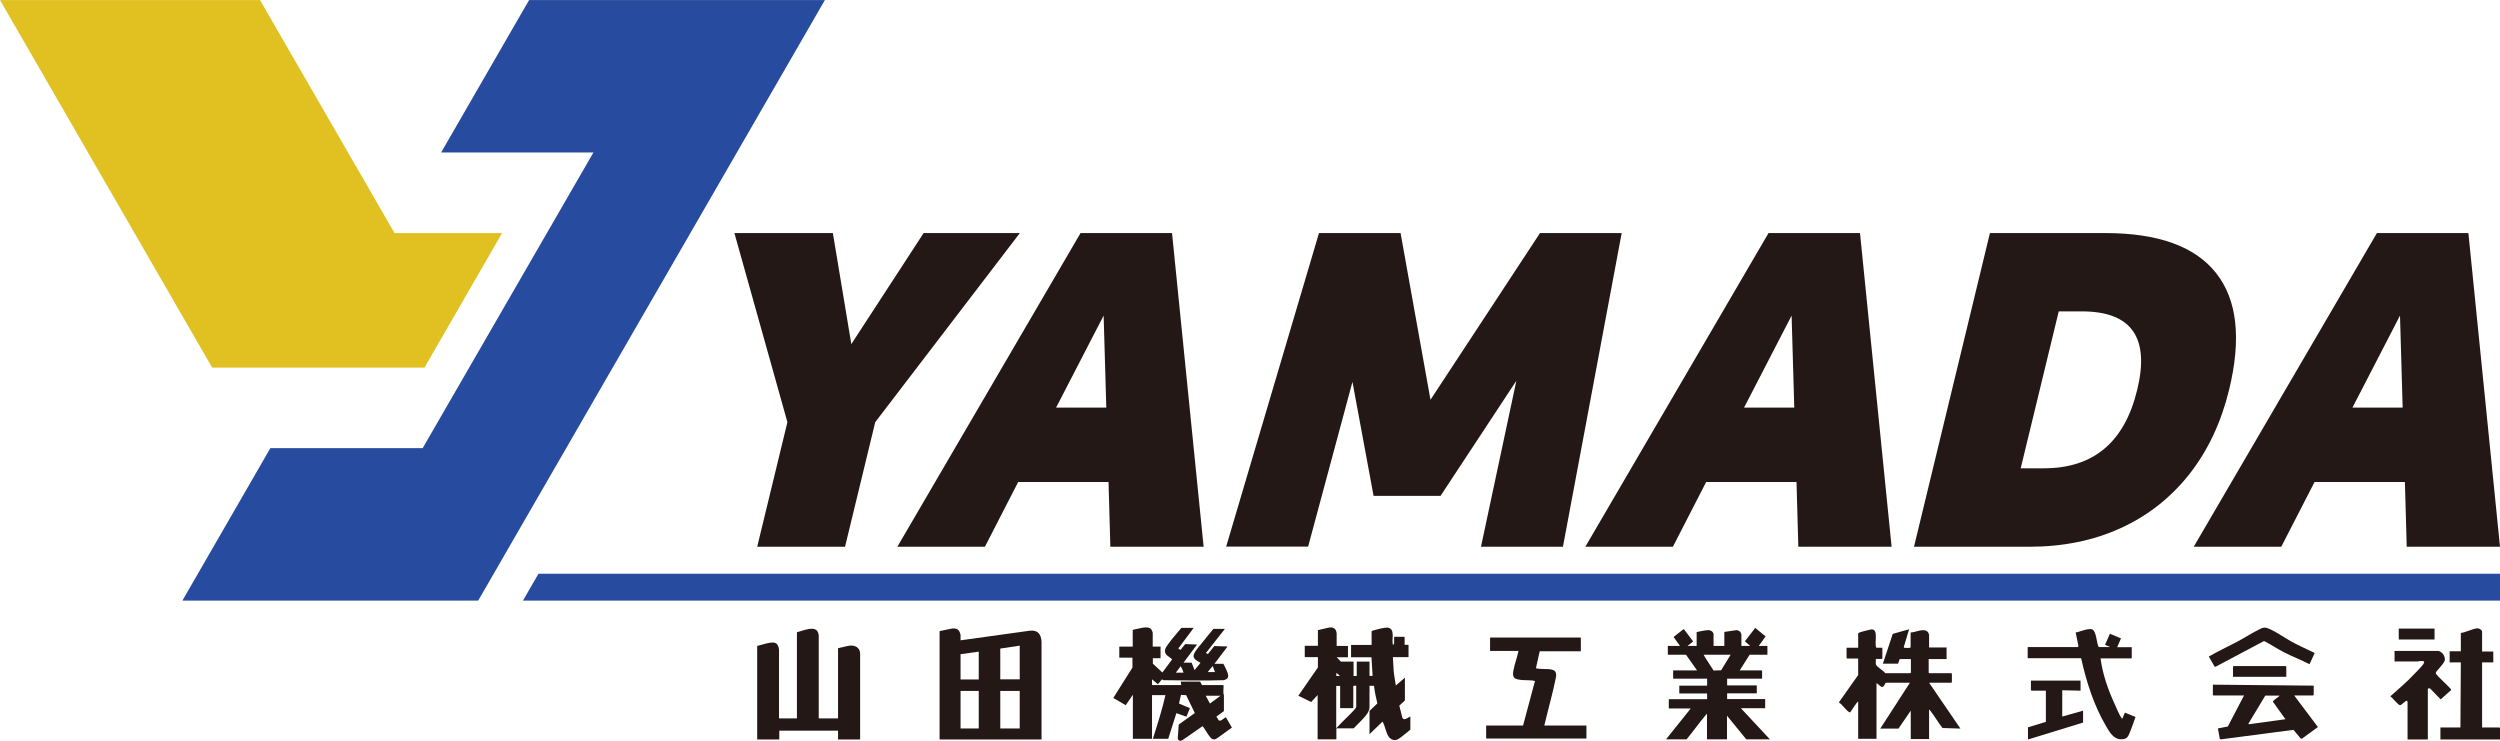
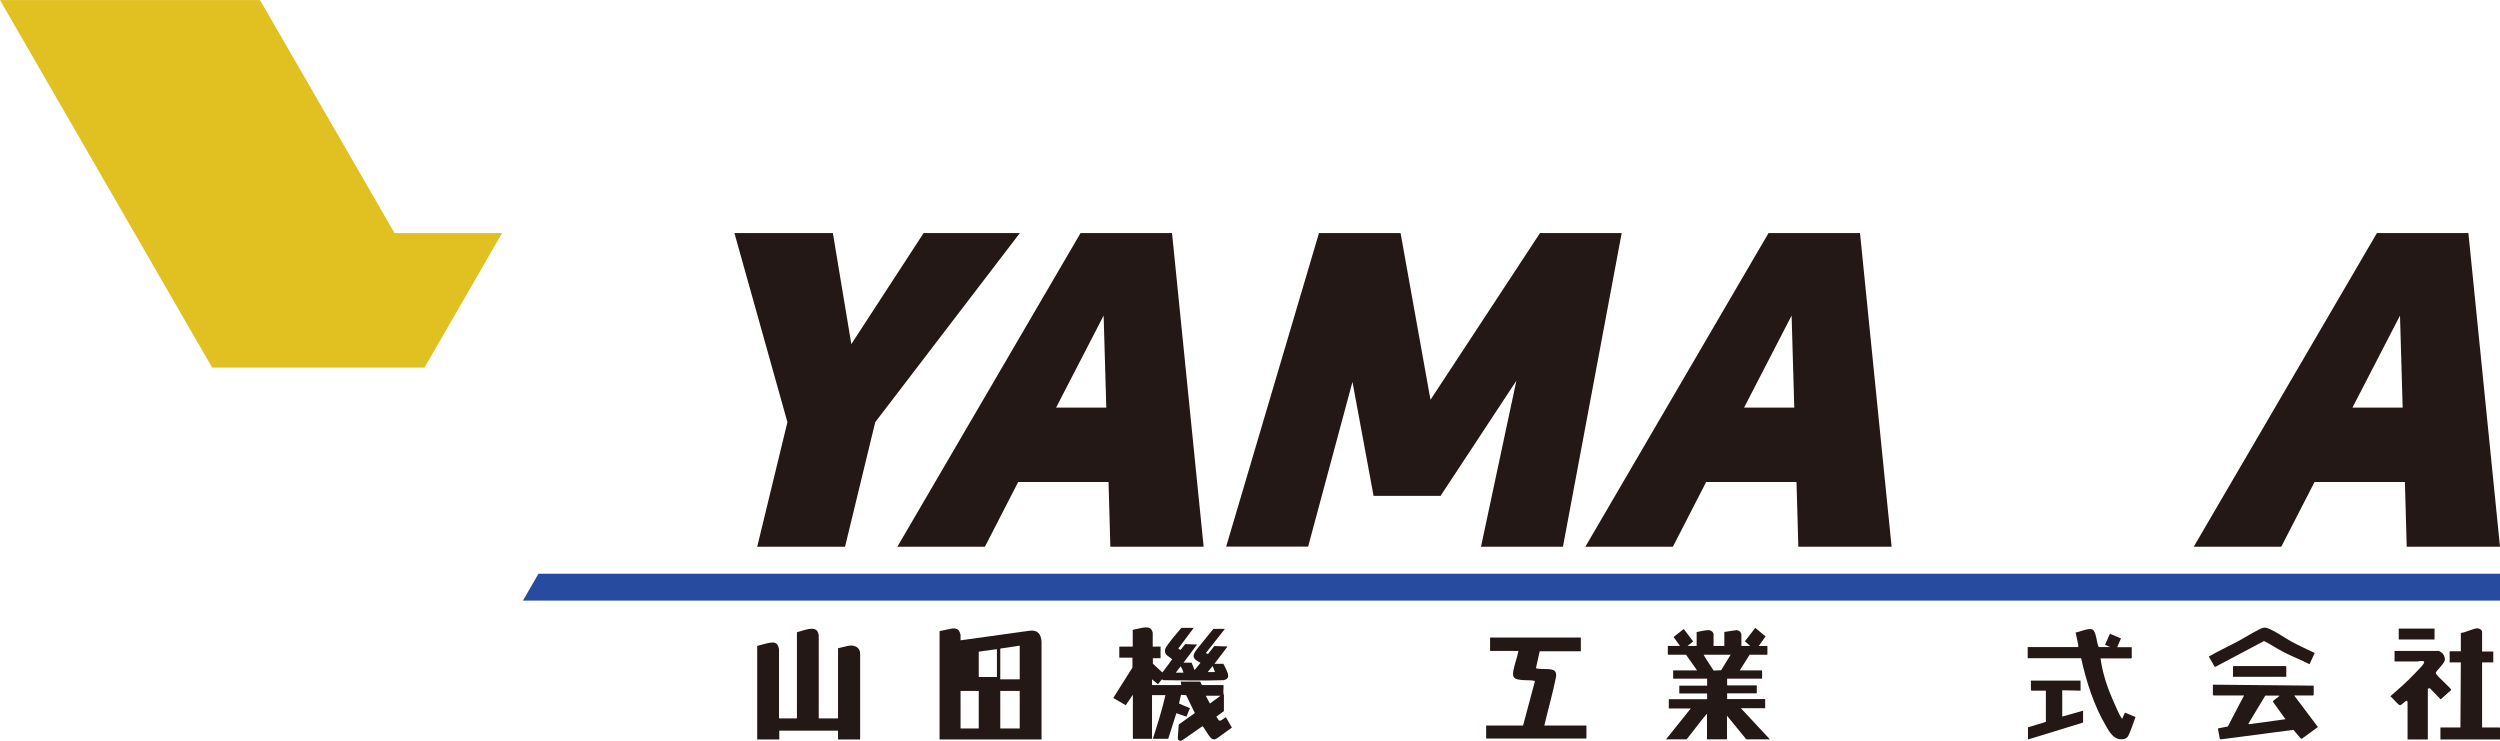
<svg xmlns="http://www.w3.org/2000/svg" id="_レイヤー_2" data-name="レイヤー_2" width="63.06mm" height="18.7mm" viewBox="0 0 178.75 53">
  <defs>
    <style>
      .cls-1 {
        fill: #e1c022;
      }

      .cls-2 {
        fill: #231815;
      }

      .cls-3 {
        fill: #264b9f;
      }
    </style>
  </defs>
  <g id="_レイヤー_1-2" data-name="レイヤー_1">
    <g>
      <g>
        <path class="cls-2" d="M52.51,16.66h7.04l1.32,7.94,5.17-7.94h6.88l-10.34,13.52-2.16,8.91h-6.28l2.16-8.91-3.79-13.52Z" />
        <path class="cls-2" d="M77.26,16.66h6.54l2.26,22.43h-6.67l-.13-4.63h-6.46l-2.38,4.63h-6.26l13.1-22.43ZM79.1,29.14l-.19-6.58-3.4,6.58h3.59Z" />
        <path class="cls-2" d="M94.3,16.66h5.84l2.14,11.92,7.83-11.92h5.84l-4.2,22.43h-5.86l2.53-11.87-5.42,8.23h-4.79l-1.51-8.15-3.17,11.78h-5.86l6.64-22.43Z" />
        <path class="cls-2" d="M126.45,16.66h6.54l2.26,22.43h-6.67l-.13-4.63h-6.46l-2.38,4.63h-6.26l13.1-22.43ZM128.29,29.14l-.19-6.58-3.4,6.58h3.59Z" />
-         <path class="cls-2" d="M142.29,16.66h8.22c3.79,0,6.43.95,7.94,2.86,1.51,1.91,1.82,4.69.93,8.35-.57,2.34-1.52,4.35-2.85,6.04-1.33,1.68-2.97,2.97-4.91,3.85-1.94.89-4.13,1.33-6.55,1.33h-8.22l5.43-22.43ZM146.14,33.48c3.54,0,5.77-1.87,6.67-5.61.91-3.74-.41-5.61-3.96-5.61h-1.65l-2.72,11.22h1.65Z" />
        <path class="cls-2" d="M169.95,16.66h6.54l2.26,22.43h-6.67l-.13-4.63h-6.46l-2.38,4.63h-6.26l13.1-22.43ZM171.79,29.14l-.19-6.58-3.4,6.58h3.59Z" />
      </g>
-       <polygon class="cls-3" points="37.83 0 31.54 10.9 42.43 10.9 30.22 32.04 19.33 32.04 13.04 42.94 34.19 42.94 58.98 0 37.83 0" />
      <polygon class="cls-1" points="28.21 16.66 18.59 0 0 0 15.17 26.28 30.35 26.28 35.9 16.66 28.21 16.66" />
      <polygon class="cls-3" points="38.5 41.02 37.39 42.94 178.75 42.94 178.75 41.02 38.5 41.02" />
-       <path class="cls-2" d="M68.68,45.78l4.96-.69c.57-.06.8.26.83.79v6.99h-7.29v-7.75l.92-.19c.23-.02.43.04.52.27.01.03.06.15.06.18v.41ZM72.91,46.16l-1.39.21v2.2h1.39v-2.42ZM69.98,46.59l-1.3.18v1.81h1.3v-1.99ZM69.98,49.4h-1.3v2.68h1.3v-2.68ZM72.91,49.4h-1.39v2.68h1.39v-2.68Z" />
+       <path class="cls-2" d="M68.68,45.78l4.96-.69c.57-.06.8.26.83.79v6.99h-7.29v-7.75l.92-.19c.23-.02.43.04.52.27.01.03.06.15.06.18v.41ZM72.91,46.16l-1.39.21v2.2h1.39v-2.42ZM69.98,46.59v1.81h1.3v-1.99ZM69.98,49.4h-1.3v2.68h1.3v-2.68ZM72.91,49.4h-1.39v2.68h1.39v-2.68Z" />
      <path class="cls-2" d="M82.98,46.26v.8h-.55v.39l.68.63.7-.94c-.23-.23-.56-.28-.51-.68.02-.14.16-.32.24-.43.28-.39.62-.76.93-1.14h.88l-1.1,1.47s.14.12.16.1l.33-.41.85.03-.97,1.3h.58l.21.53.41-.5v-.03c-.17-.11-.48-.23-.48-.48,0-.22.29-.55.43-.72.32-.41.66-.81.99-1.22h.82l-1.36,1.73.15.07.45-.57.95.03-.94,1.24h.64c.07.12.13.25.19.37.14.33.33.68-.16.8-1.44.04-2.88.02-4.32,0l-.1-.06-.29.35-.42-.35v.39l.02.02h2.07l-.04-.25h1.39l.13.25h1.54c.02.19-.03.44,0,.63,0,.04.04.06.03.1v1.13s-.52.38-.52.38l-.02.03c.07.05.12.21.18.25.13.11.36-.16.47-.21.02,0,.03-.01.04,0l.42.73-1.07.77c-.19.12-.33.09-.47-.07-.19-.22-.34-.53-.52-.76-.01-.02-.02-.03-.04-.04l-1.44,1c-.17.09-.31.04-.33-.15l.07-.97,1.15-.82-.62-1.28-.37-.02-.14.62.78.33-.25.61-.72-.25-.58,1.83h-1.1c.33-1.03.66-2.07.9-3.12h-.96v3.12h-1.37v-3.15l-.51.75-.89-.52,1.37-2.17v-.71h-.94v-.77l.02-.02h.94v-1.19l.04-.02c.33-.04,1.03-.33,1.28-.03.04.05.11.2.11.26v.97l.02.02s.01-.01.01-.01h.55ZM86.87,48.05l-.16-.43s-.28.32-.3.36c-.02.02-.04.04-.04.07h.5ZM84.62,48.09c-.04-.16-.12-.31-.2-.46l-.35.46h.55ZM87.27,49.74h-1.06l.3.56.76-.56Z" />
-       <path class="cls-2" d="M95.56,46.18h.8l.02.02v.77l-.02.02h-.79l.3.31h.91v1.03h.21l.02-.05c0-.32-.01-.63,0-.95,0-.02,0-.02.02-.03h.89v1.02h.22l-.08-1.33h-1.44l-.02-.02v-.86h1.47v-.99s.11-.04.16-.06c.21-.06.75-.2.95-.19.62.04.3.84.41,1.22h.04s.05-.06.05-.07v-.47l.02-.02h.71l.02.02v.55h.26l.02.02v.84l-.02.02h-1.1c.03.34.03.67.06,1.01s.11.68.15,1.02l.65-.56v1.63l-.4.37.21.84c.11.29.41.01.58-.07v.95c-.21.16-.41.34-.62.5-.25.19-.48.35-.78.15-.22-.14-.32-.52-.4-.76-.05-.15-.1-.31-.17-.45h-.04s-.91.88-.91.88v-1.68s.03,0,.04-.02l.52-.5c-.1-.42-.19-.83-.24-1.26h-.32v1.5c0,.38-.3.68-.54.94-.19.2-.4.39-.59.6h-1.22l-.02.02v.77h-1.34v-3.17l-.46.5-.92-.45,1.4-2.02v-.74h-.94v-.81h.94v-1.12l.82-.19c.2-.03.4.04.48.24.01.03.04.14.04.16v.91ZM95.8,48.33c-.07-.09-.16-.16-.25-.22v.22h.25ZM95.82,49.04h-.28v3.02s.02,0,.03-.02c.17-.19.35-.37.53-.55.24-.25.56-.53.77-.79.03-.03.1-.13.1-.17v-1.5c-.07,0-.16-.02-.21.02v1.58h-.94v-1.61Z" />
      <path class="cls-2" d="M59.94,46.34c.26-.05.54-.14.8-.18.38-.05.76.14.76.57v6.14h-1.58v-.63h-4.2v.63h-1.58v-6.69c.27-.06.54-.16.81-.21.22-.04.49-.09.64.13.05.07.11.27.11.36v4.88l.02.02h1.24l.02-.02v-6.13l.03-.02c.39-.08,1.27-.51,1.48.03.01.04.05.17.05.2v5.92l.02.02h1.34l.02-.02v-4.99Z" />
      <path class="cls-2" d="M125.75,46.18h.6l.02.02v.59l-.02.02h-1.25l-.71,1.12h1.58l.02.02v.55l-.02.02h-2.48v.46l.02.02h2.1v.55l-.02.02h-2.1v.41h2.7l.02.02v.63h-1.74l2.08,2.23h-1.69l-1.38-1.69v1.69h-1.43v-1.83s-.05.04-.07.07c-.48.57-.92,1.19-1.39,1.76h-1.47l1.77-2.21h-1.55l-.02-.02v-.62l.02-.02h2.7l.02-.02v-.37l-.02-.02h-1.97v-.56h1.97l.02-.02v-.48h-2.43v-.59h1.71l-.79-1.12h-1.28l-.02-.02v-.59l.02-.02h.85l-.46-.64.73-.57.67.89-.4.32h.65v-.98s.02-.02.04-.02c.13-.04.71-.14.82-.13.09,0,.23.07.29.14.01.02.06.12.06.13v.86h.77v-1l.87-.13c.13.02.25.07.31.19,0,.02.04.11.04.12v.82h.63l-.38-.33.74-.96.74.61-.49.68ZM123.74,46.81h-1.93c.06.12.13.23.2.34.17.27.34.53.51.79l.54-.02.68-1.11Z" />
      <path class="cls-2" d="M113.02,46.56h-2.93l-.27,1.21s.06.02.09.03c.27.04.55.02.83.04.38.04.56.12.52.54-.23,1.17-.57,2.32-.84,3.49h3.01v.93h-7.15l-.02-.02v-.91h2.64l.85-3.18s-.15-.03-.18-.04c-.33-.03-.76,0-1.07-.08-.36-.08-.34-.35-.29-.65.09-.46.27-.92.36-1.38h-2.03v-.94l.02-.02h6.45l.02.02v.95Z" />
-       <path class="cls-2" d="M134.62,47.47l.71-2.15,1.17-.33-.38,1.27.02.05c.09.01.45.05.47-.04v-1.05c.36,0,1.01-.38,1.26.01.01.02.06.13.06.15v.91h1.25v.83h-1.28v.97l.04.04h1.58l.04.04v.6l-.04.04h-1.59l2.24,3.28-1.28-.04c-.32-.4-.57-.86-.89-1.26-.02-.02,0-.05-.07-.04v2.09h-1.31v-2.03l-.88,1.28h-1.3l2.12-3.28h-1.73c-.04.07-.12.23-.18.28-.13.12-.34-.2-.48-.25v3.98h-1.31v-2.67c-.12.06-.54.77-.58.78-.04,0-.06-.01-.09-.03-.15-.1-.41-.42-.56-.57-.05-.04-.14-.07-.14-.13l1.37-1.94v-1.18h-.79l-.04-.04v-.73h.83v-1.03s.05-.03.07-.05c.08-.04.75-.22.85-.23.59-.07.2,1.01.38,1.31h.43v.76l-.04.04h-.43c.02.12-.03.31.02.42.07.16.54.43.66.6h1.79l.04-.04v-.97h-.8l-.12.33h-1.07Z" />
      <g>
        <path class="cls-2" d="M150.9,46.27l-.39-.17.35-.79.79.33-.27.63h1.04v.76l-.04.04h-2.19c.15,1.15.53,2.22,1.01,3.27.12.27.33.77.49,1,.01.02.04.06.05.05l.19-.44.76.31c-.11.3-.21.61-.33.91-.18.44-.22.73-.78.68-.49-.04-.78-.56-1-.94-.88-1.5-1.4-3.16-1.78-4.85h-3.82v-.8h3.59l.04-.07-.2-.97c.3-.04.93-.35,1.2-.21.29.15.29.98.45,1.25h.85Z" />
        <polygon class="cls-2" points="148.76 48.66 148.76 49.38 147.45 49.35 147.45 51.23 148.94 50.81 148.94 51.66 145 52.87 145 52 146.28 51.61 146.28 49.38 145.25 49.38 145.21 49.33 145.21 48.66 148.76 48.66" />
      </g>
      <g>
        <path class="cls-2" d="M164.04,49.73l1.69,2.25-1.14.83h-.08s-.53-.63-.53-.63l-5.18.68-.08-.02-.14-.76.71-.14,1.16-2.22h-2.19l-.04-.04v-.73l7.21.07v.66l-.04.04h-1.36ZM163,49.73h-1.03l-1.21,2.01.04.04,2.61-.36-.89-1.24c-.03-.12.41-.33.47-.45Z" />
        <path class="cls-2" d="M165.5,46.69l-.37.8c-.61-.32-1.26-.56-1.87-.88-.47-.24-.91-.55-1.38-.78l-3.47,1.84h-.06s-.42-.73-.42-.73c.66-.38,1.34-.7,2.01-1.05.51-.27,1.02-.6,1.53-.86.13-.07.31-.16.46-.16.38,0,1.47.76,1.87.98.55.3,1.13.56,1.69.83Z" />
        <polygon class="cls-2" points="163.47 48.39 159.66 48.39 159.66 47.66 159.7 47.62 163.43 47.62 163.47 47.66 163.47 48.39" />
      </g>
      <g>
        <path class="cls-2" d="M177.47,46.58h.8v.78h-.8v4.65h1.24l.04.04v.82h-4.26v-.86h1.43l.03-4.65h-.8v-.8h.8v-1.31c.35-.03.85-.31,1.18-.33.13,0,.34.11.34.25v1.42Z" />
        <path class="cls-2" d="M173.6,52.87h-1.46v-2.7s-.04-.05-.03-.07c-.08-.06-.42.35-.52.32-.15-.04-.52-.53-.68-.64.59-.52,1.19-1.03,1.73-1.61.18-.19.49-.49.63-.69.23-.33-.28-.2-.43-.19-.54.01-1.08-.01-1.63,0v-.75h3.17s.17.09.19.11c.14.1.25.33.24.5-.02.32-.68.83-.65.98.03.18,1.12,1.08,1.1,1.2l-.75.67-.75-.77-.09-.03-.08.05v3.62Z" />
        <rect class="cls-2" x="171.51" y="44.94" width="2.56" height=".78" />
      </g>
    </g>
  </g>
</svg>